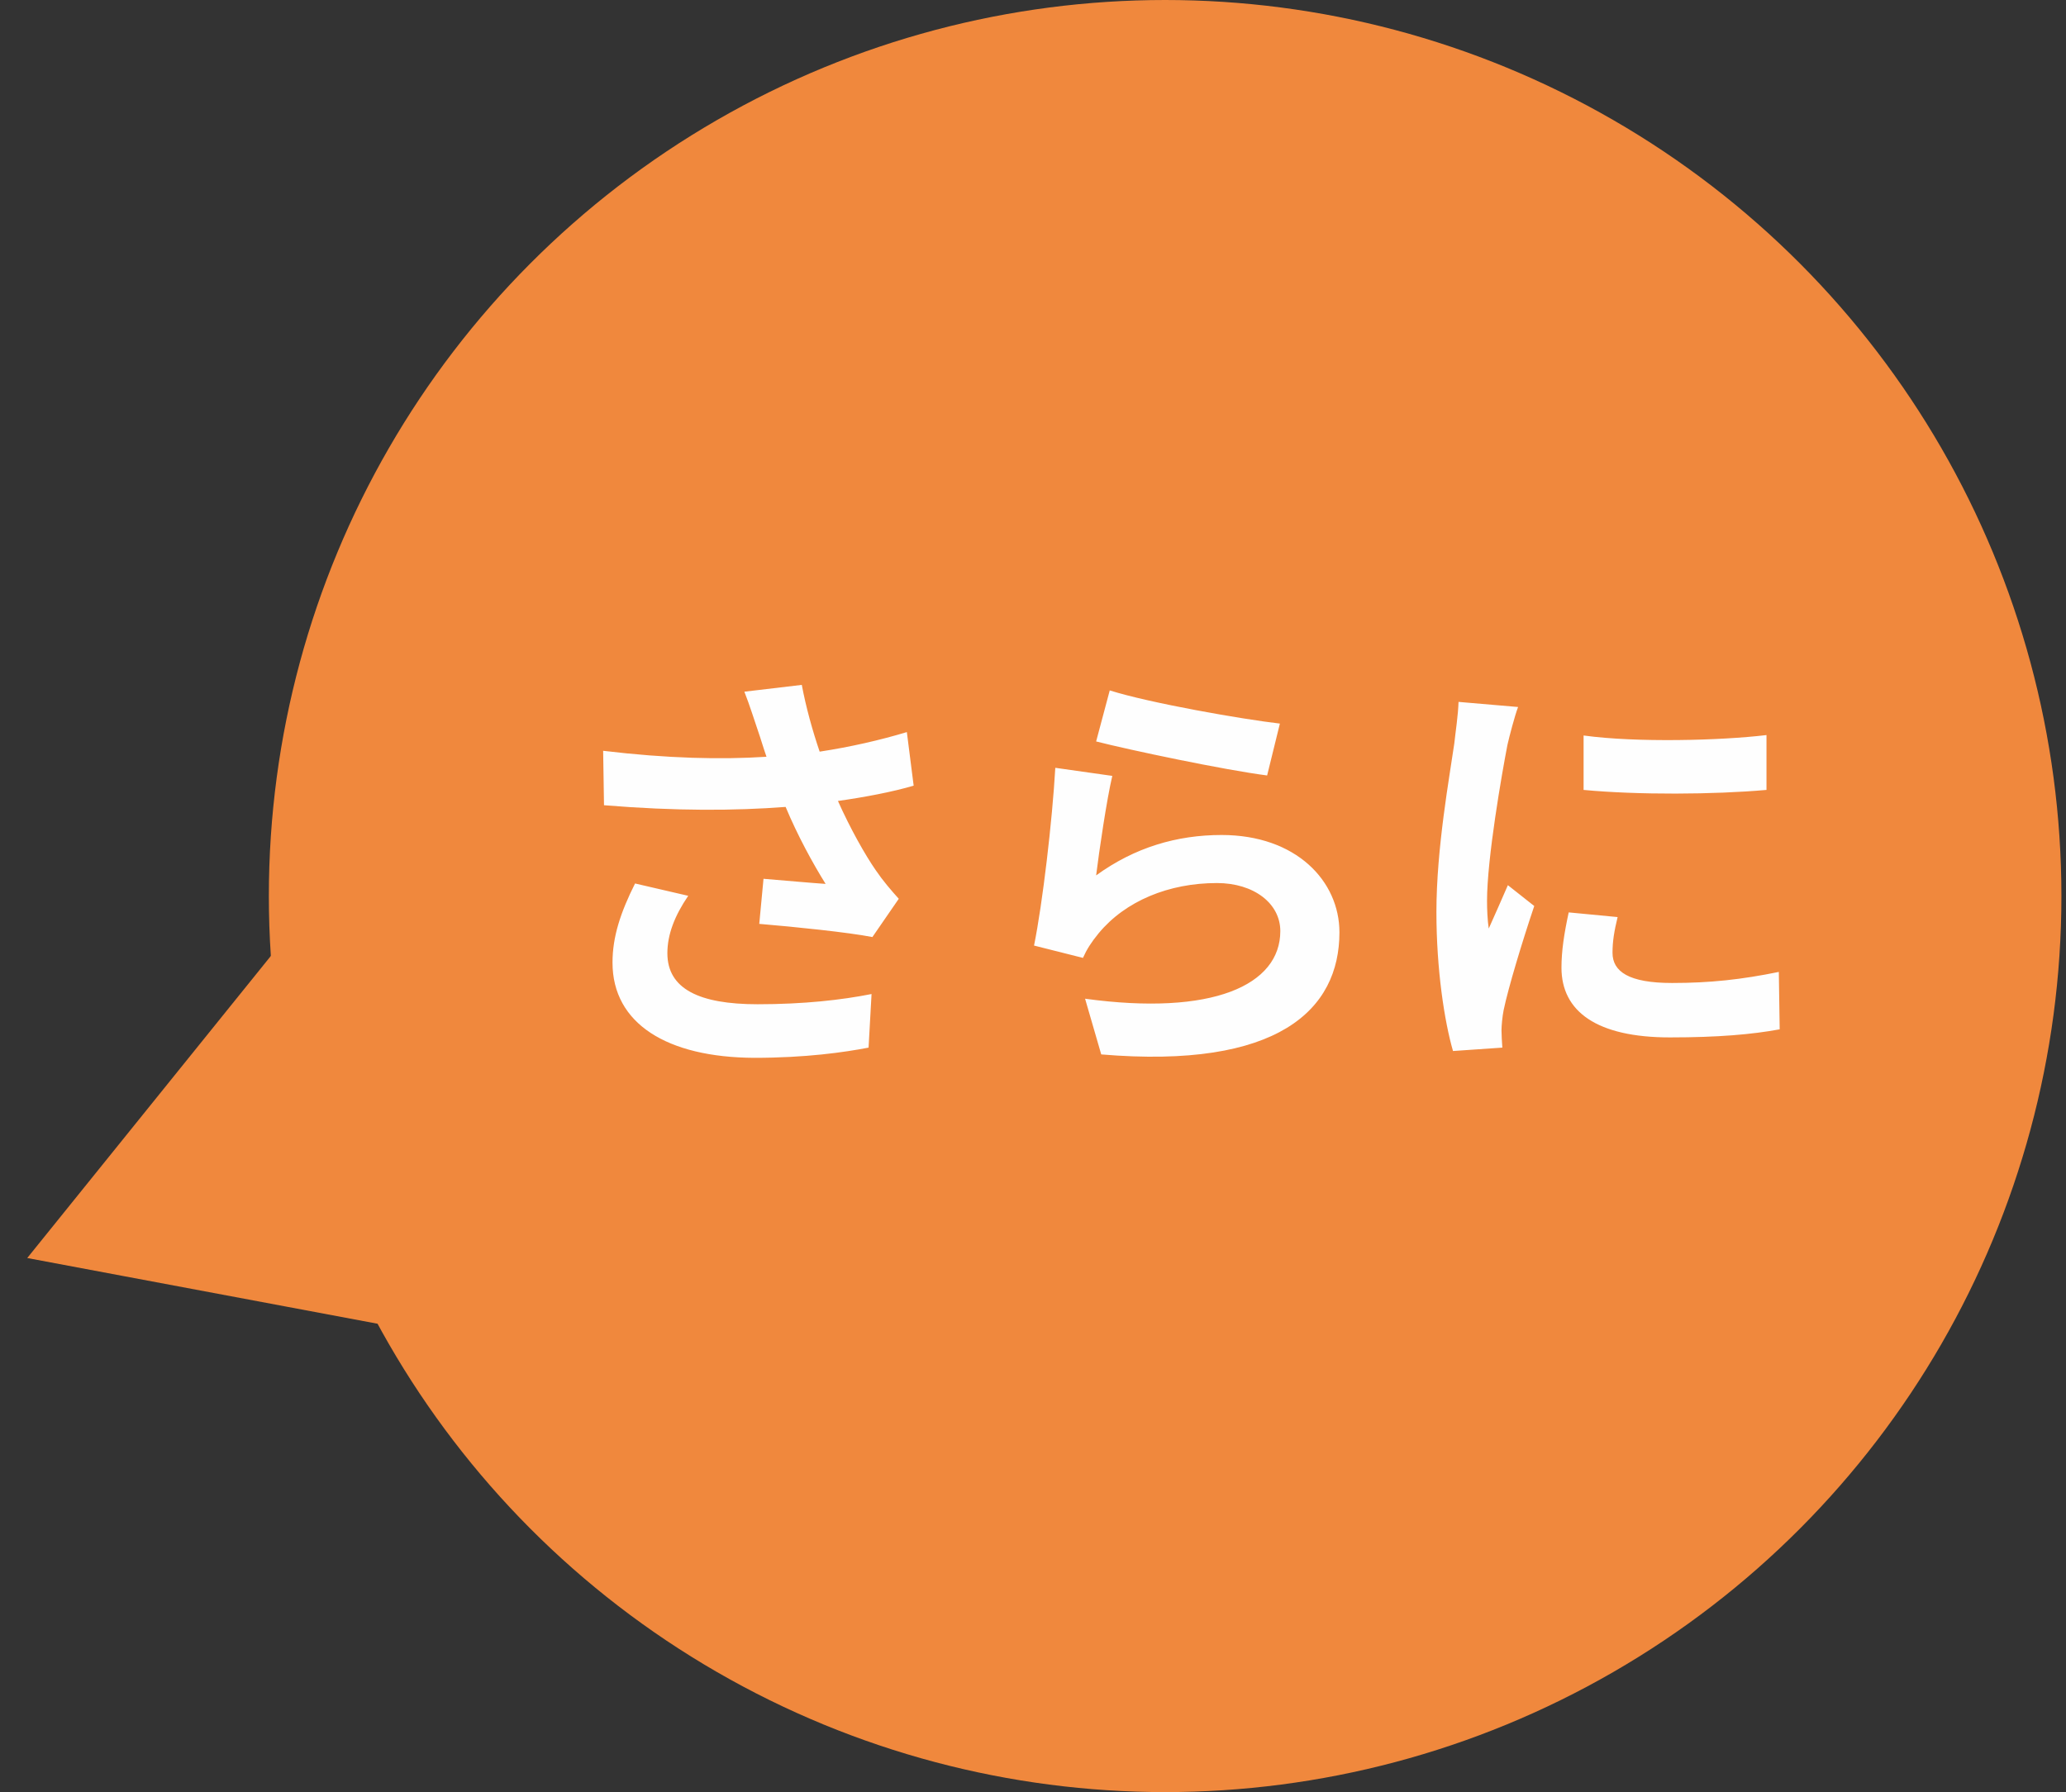
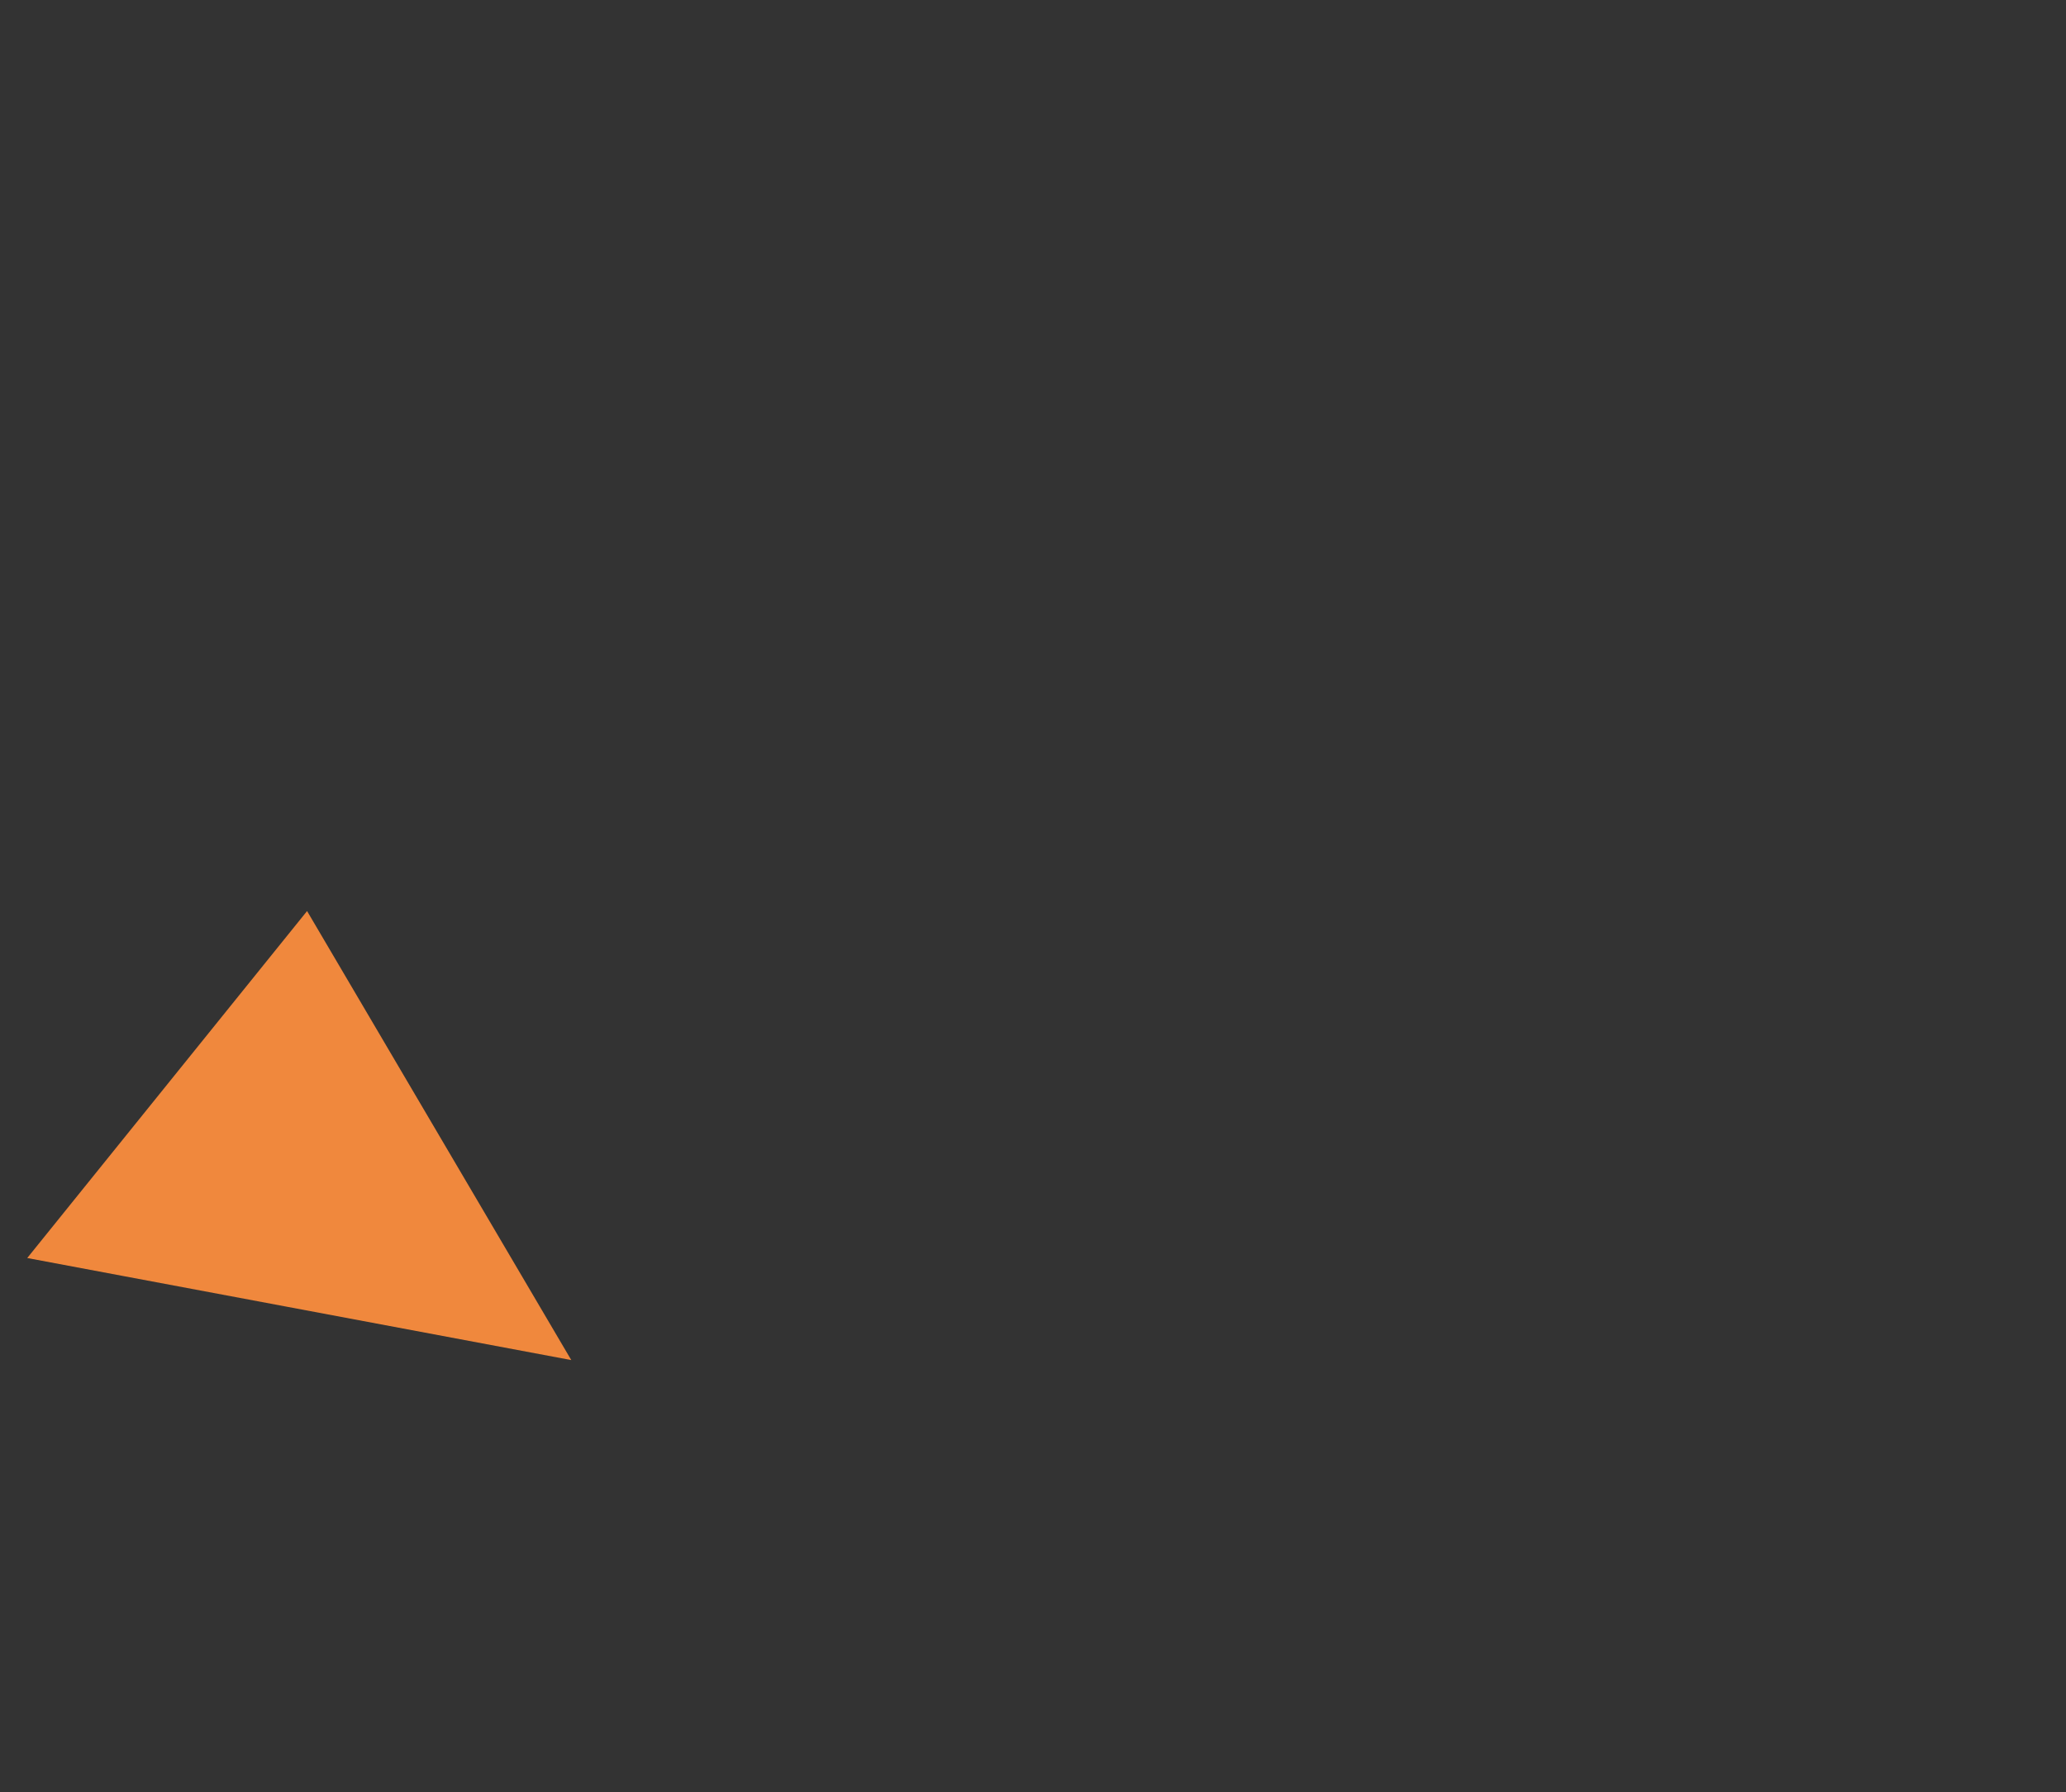
<svg xmlns="http://www.w3.org/2000/svg" width="68" height="59" viewBox="0 0 68 59" fill="none">
  <rect x="0" y="0" width="68" height="59" fill="#333333" stroke="none" />
-   <circle cx="38.349" cy="29.5" r="29.5" fill="#F0883D" />
  <path d="M9.849 33.5L14.849 42L4.553 40.068L9.849 33.5Z" fill="#F0883D" stroke="#F0883D" stroke-width="4" stroke-linecap="round" />
-   <path d="M24.948 24.06C25.032 24.298 25.116 24.592 25.228 24.914C23.744 25.012 21.952 24.97 19.852 24.718L19.88 26.51C22.274 26.706 24.192 26.692 25.858 26.566C26.25 27.504 26.754 28.428 27.174 29.1C26.74 29.072 25.816 28.988 25.13 28.932L24.99 30.416C26.166 30.514 27.93 30.696 28.714 30.85L29.582 29.59C29.33 29.31 29.064 29.002 28.826 28.652C28.476 28.148 27.986 27.28 27.58 26.37C28.462 26.244 29.358 26.076 30.072 25.866L29.848 24.102C28.966 24.368 27.986 24.592 26.978 24.746C26.74 24.046 26.53 23.29 26.39 22.548L24.5 22.772C24.682 23.234 24.836 23.738 24.948 24.06ZM22.652 29.492L20.902 29.086C20.426 30.038 20.16 30.836 20.16 31.69C20.16 33.706 21.966 34.812 24.822 34.826C26.53 34.826 27.79 34.644 28.588 34.49L28.686 32.726C27.692 32.922 26.46 33.062 24.934 33.062C23.016 33.062 21.966 32.558 21.966 31.382C21.966 30.766 22.204 30.15 22.652 29.492ZM36.526 22.73L36.078 24.41C37.17 24.69 40.292 25.348 41.706 25.53L42.126 23.822C40.908 23.682 37.856 23.15 36.526 22.73ZM36.61 25.544L34.734 25.278C34.636 27.014 34.314 29.758 34.034 31.13L35.644 31.536C35.77 31.256 35.91 31.032 36.162 30.724C37.044 29.66 38.472 29.072 40.054 29.072C41.272 29.072 42.14 29.744 42.14 30.654C42.14 32.432 39.914 33.454 35.714 32.88L36.246 34.714C42.07 35.204 44.086 33.244 44.086 30.696C44.086 29.002 42.658 27.49 40.208 27.49C38.738 27.49 37.352 27.896 36.078 28.82C36.176 28.022 36.428 26.314 36.61 25.544ZM52.122 24.214V26.006C53.886 26.174 56.42 26.16 58.142 26.006V24.2C56.63 24.382 53.844 24.452 52.122 24.214ZM53.242 30.192L51.632 30.038C51.478 30.752 51.394 31.312 51.394 31.858C51.394 33.3 52.556 34.154 54.964 34.154C56.546 34.154 57.666 34.056 58.576 33.888L58.548 31.998C57.316 32.25 56.28 32.362 55.034 32.362C53.606 32.362 53.074 31.984 53.074 31.368C53.074 30.99 53.13 30.654 53.242 30.192ZM49.966 23.276L48.006 23.108C47.992 23.556 47.908 24.088 47.866 24.48C47.712 25.558 47.278 27.924 47.278 30.024C47.278 31.928 47.544 33.636 47.824 34.602L49.448 34.49C49.434 34.294 49.42 34.07 49.42 33.916C49.42 33.776 49.448 33.468 49.49 33.258C49.644 32.516 50.106 30.99 50.498 29.828L49.63 29.142C49.434 29.604 49.21 30.094 49 30.57C48.958 30.29 48.944 29.926 48.944 29.66C48.944 28.26 49.434 25.46 49.616 24.522C49.672 24.27 49.854 23.57 49.966 23.276Z" fill="#FEFEFE" />
</svg>